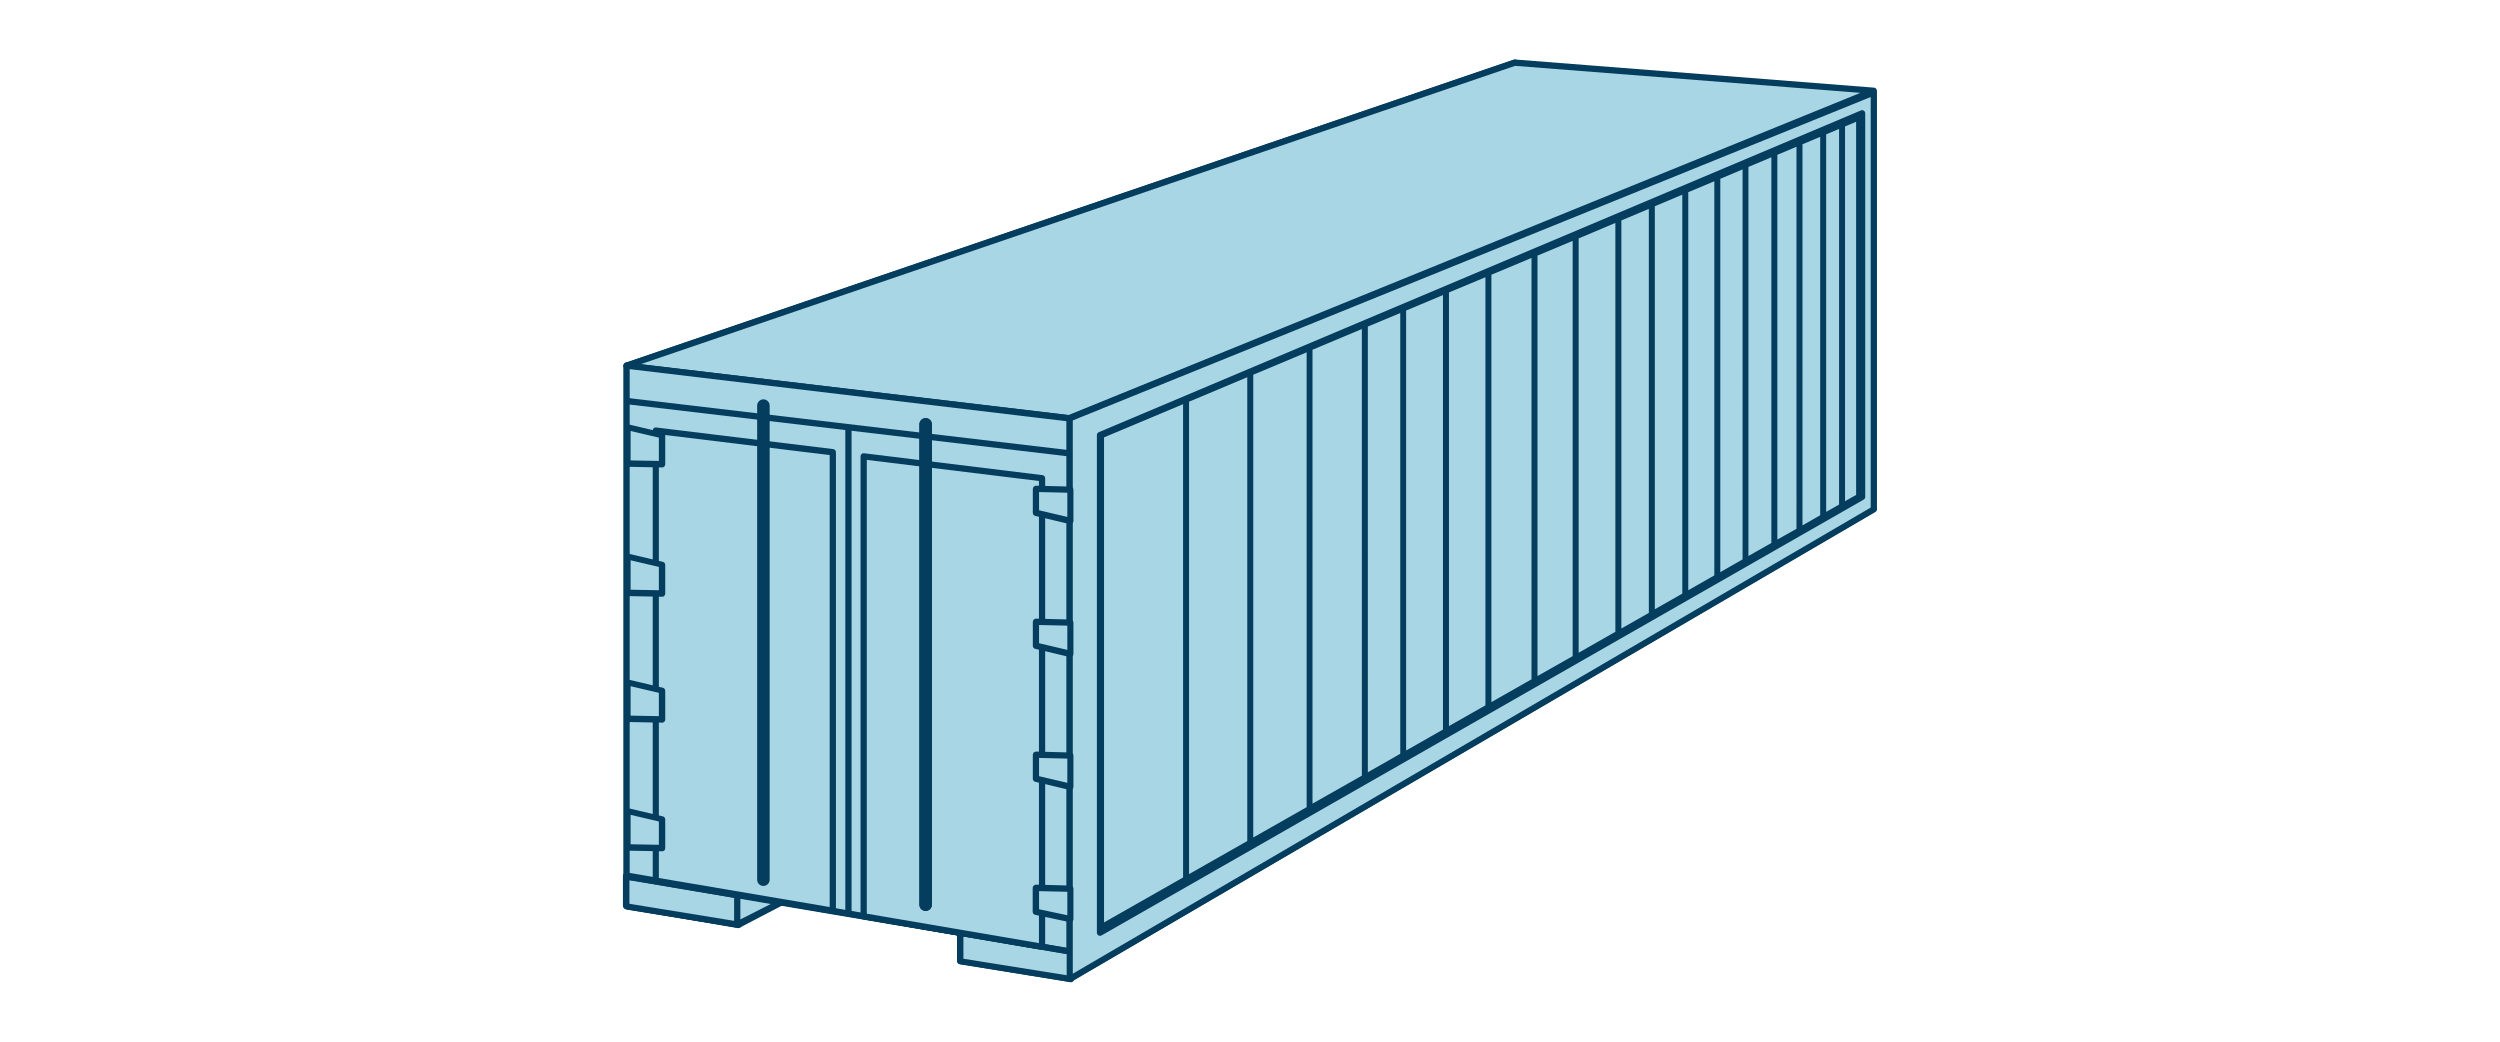
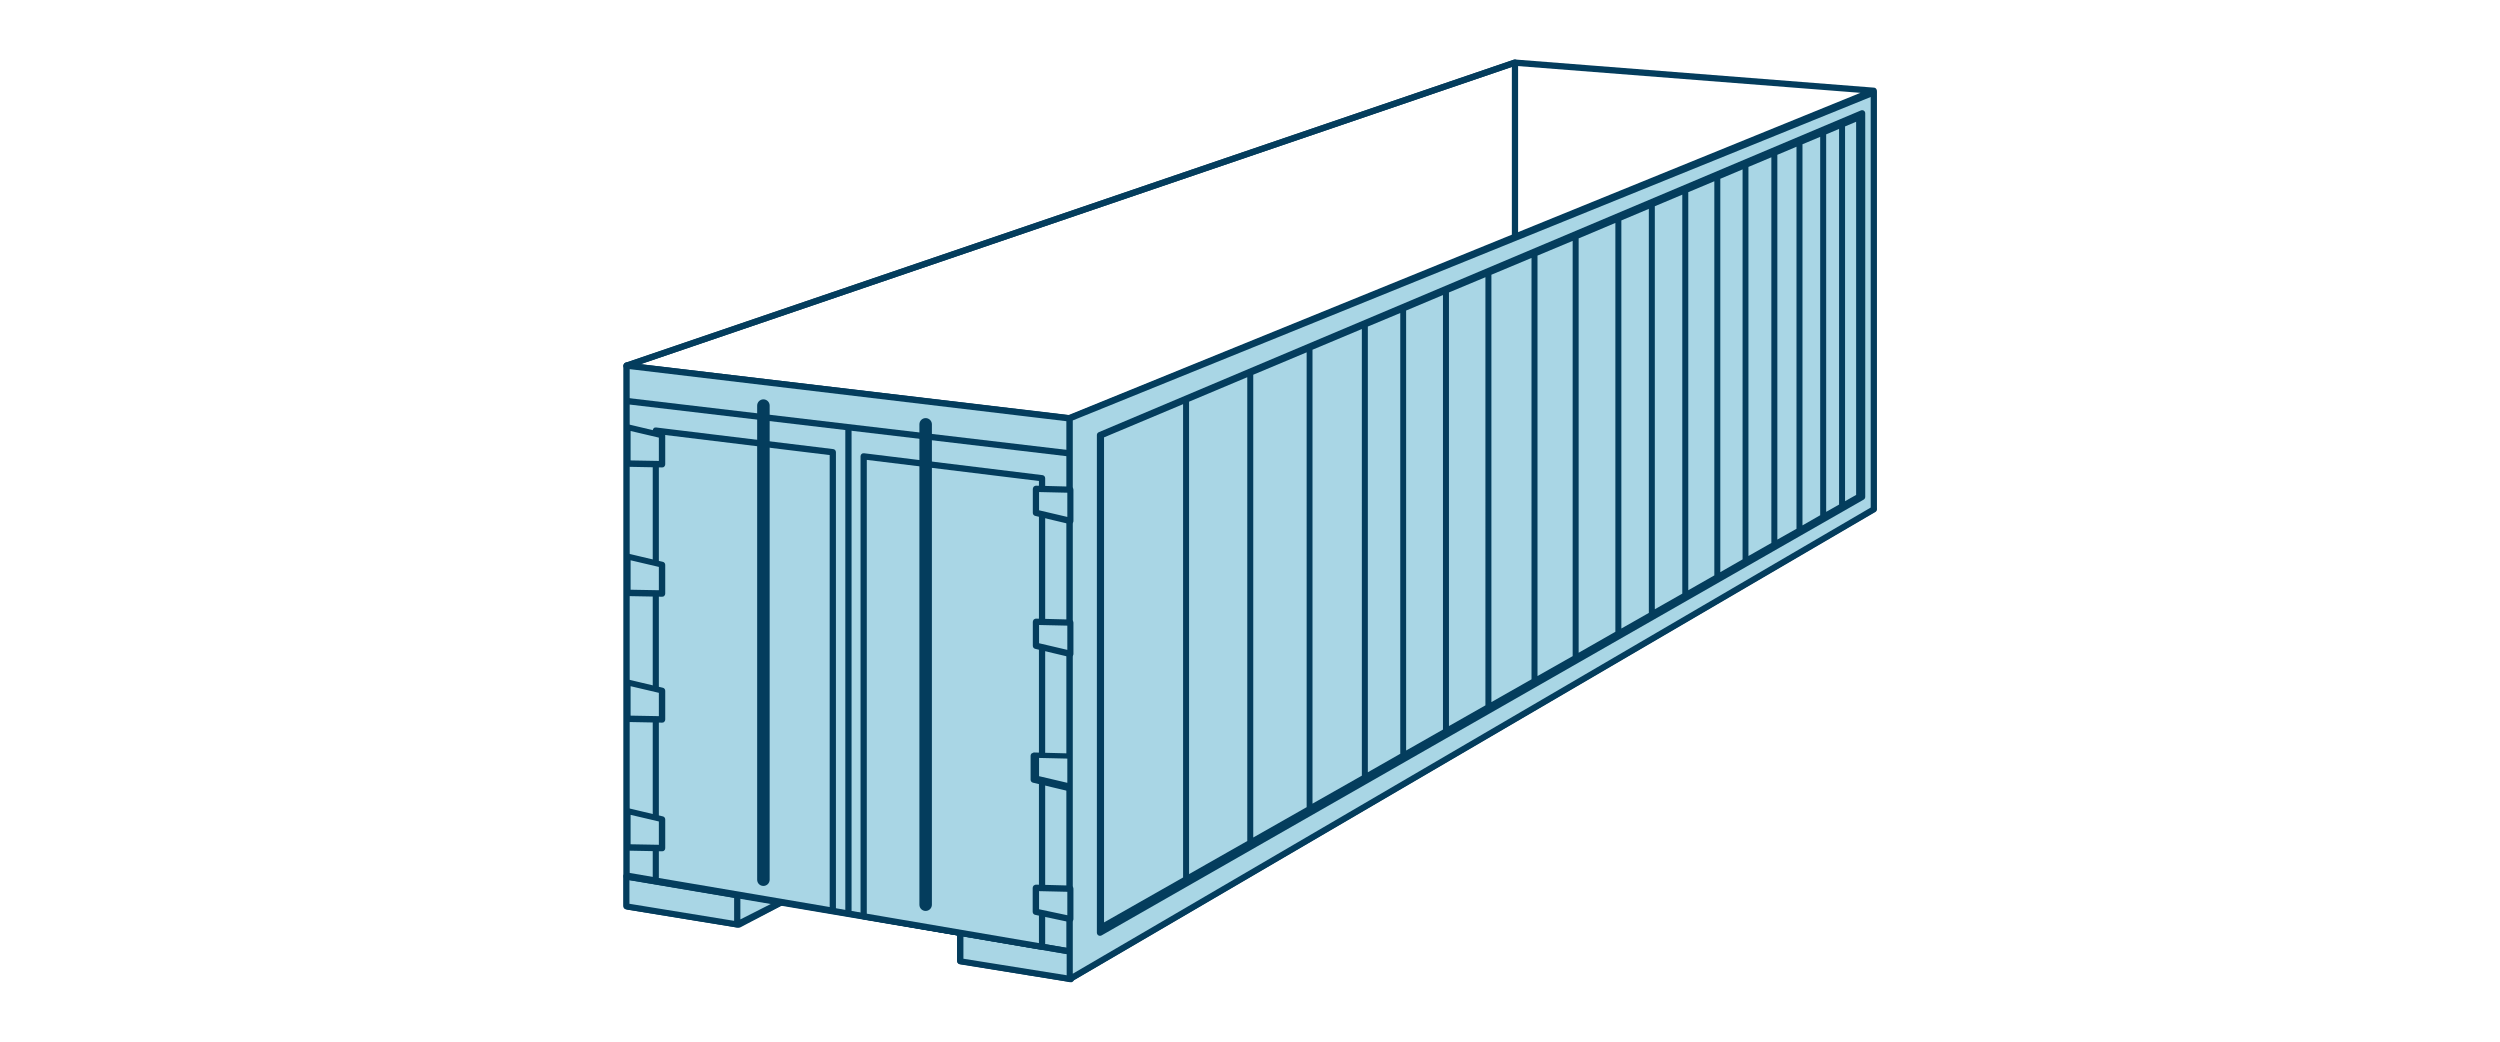
<svg xmlns="http://www.w3.org/2000/svg" id="Layer_1" data-name="Layer 1" viewBox="0 0 192 80">
  <defs>
    <style>
      .cls-1 {
        fill: #043d5d;
        fill-rule: evenodd;
      }

      .cls-2 {
        fill: #a9d6e5;
      }
    </style>
  </defs>
  <path class="cls-2" d="m48.1,69.55l8.62,1.49v-2.32l-8.62-1.45v2.28Z" />
-   <path class="cls-1" d="m47.94,67.09c.05-.05.12-.07.19-.05l8.62,1.45c.12.02.2.12.2.24v2.32c0,.07-.03.14-.09.18-.05.05-.13.06-.2.05l-8.62-1.49c-.11-.02-.2-.12-.2-.24v-2.28c0-.07.03-.14.08-.18Zm.39.47v1.79l8.14,1.41v-1.83l-8.14-1.37Z" />
  <path class="cls-2" d="m48.21,69.63l8.51,1.39,3.39-1.78,13.62,2.38v2.18l8.51,1.39v-42.99l-34.03-4.06v41.48Z" />
  <path class="cls-1" d="m48.05,27.97c.05-.05.12-.07.19-.06l34.03,4.06c.12.01.21.12.21.24v42.99c0,.07-.03.14-.08.18-.05.05-.12.07-.19.05l-8.51-1.39c-.12-.02-.2-.12-.2-.24v-1.98l-13.34-2.33-3.32,1.74s-.1.03-.15.02l-8.51-1.39c-.12-.02-.2-.12-.2-.24V28.15c0-.07.03-.13.08-.18Zm.4.45v41l8.23,1.35,3.32-1.74s.1-.03.15-.02l13.62,2.38c.11.02.2.12.2.24v1.98l8.03,1.31v-42.49l-33.55-4Z" />
-   <path class="cls-2" d="m116.35,4.81v30.76l-68.23,33.99V28.08L116.35,4.81Z" />
  <path class="cls-1" d="m116.49,4.61c.06.04.1.12.1.19v30.76c0,.09-.05.17-.13.21l-68.23,33.99c-.07.04-.16.03-.23-.01-.07-.04-.11-.12-.11-.2V28.08c0-.1.07-.19.16-.23L116.27,4.58c.07-.02.15-.01.22.03ZM48.36,28.25v40.92l67.75-33.75V5.14L48.36,28.25Z" />
-   <path class="cls-2" d="m116.35,4.81l27.55,2.16-61.8,25.15-33.99-4.03L116.35,4.81Z" />
  <path class="cls-1" d="m116.27,4.58s.06-.01.1-.01l27.55,2.16c.11,0,.2.09.22.2.02.11-.04.22-.15.26l-61.8,25.15s-.08.02-.12.02l-33.99-4.03c-.11-.01-.2-.1-.21-.21-.01-.11.06-.22.16-.25L116.27,4.58Zm.11.47L49.2,27.97l32.88,3.9,60.8-24.74-26.49-2.07Z" />
  <path class="cls-2" d="m143.87,39.1l-27.52-3.53-59.73,33.19-8.52-1.44v2.29s8.52,1.39,8.52,1.39l3.49-1.76,13.64,2.41v2.18l8.4,1.35,61.72-36.08Z" />
  <path class="cls-1" d="m116.24,35.36s.1-.03.15-.03l27.52,3.53c.1.01.18.09.2.19.02.1-.02.2-.11.25l-61.72,36.08s-.1.04-.16.03l-8.4-1.35c-.12-.02-.2-.12-.2-.24v-1.98l-13.37-2.36-3.42,1.73s-.1.03-.15.02l-8.51-1.39c-.12-.02-.2-.12-.2-.24v-2.29c-.01-.07.02-.14.07-.18.05-.05.13-.07.19-.05l8.44,1.42,59.66-33.15Zm-59.86,33.6l-8.04-1.36v1.81s8.04,1.31,8.04,1.31v-1.76Zm.48,1.65l3.14-1.59s.1-.03.15-.02l13.64,2.41c.11.02.2.12.2.24v1.98l8.12,1.3,61.04-35.68-26.75-3.43-59.54,33.08v1.72Z" />
  <path class="cls-2" d="m48.12,67.32l34.03,5.75v-40.93l-34.03-4.06v39.24Z" />
  <path class="cls-1" d="m47.96,27.9c.05-.05.12-.07.19-.06l34.03,4.06c.12.01.21.12.21.24v40.93c0,.07-.03.14-.08.18-.05.05-.12.07-.19.05l-34.03-5.75c-.12-.02-.2-.12-.2-.24V28.08c0-.07.03-.13.08-.18Zm.4.45v38.77l33.55,5.67v-40.44l-33.55-4Z" />
  <path class="cls-2" d="m143.9,39.11V7.1l-61.75,25.04v43.06l61.75-36.08Z" />
  <path class="cls-1" d="m144.04,6.9c.07.04.11.12.11.2v32.01c0,.09-.04.16-.12.21l-61.75,36.08c-.07.04-.17.04-.24,0-.07-.04-.12-.12-.12-.21v-43.06c0-.1.06-.19.15-.22l61.75-25.04c.07-.03.16-.02.22.02Zm-61.65,25.4v42.48l61.28-35.8V7.45l-61.28,24.84Z" />
-   <path class="cls-2" d="m143.01,38.15V8.7l-58.53,24.71v38.22l58.53-33.47Z" />
  <path class="cls-1" d="m143.14,8.5c.07.04.11.12.11.2v29.46c0,.09-.05.17-.12.21l-58.53,33.47c-.07.04-.17.04-.24,0-.07-.04-.12-.12-.12-.21v-38.22c0-.1.06-.18.15-.22l58.53-24.71c.07-.03.16-.02.23.02Zm-58.42,25.06v37.65l58.05-33.19V9.06l-58.05,24.5Z" />
  <path class="cls-1" d="m142.91,8.82c.06.04.1.11.1.19v29.13c0,.08-.04.16-.11.2l-58.2,33.09c-.07.04-.16.04-.23,0-.07-.04-.11-.12-.11-.2v-37.79c0-.09.06-.17.14-.21l58.21-24.43c.07-.03.15-.02.22.02Zm-1.21.89v28.78l.85-.48V9.35l-.85.36Zm-.46,29.04V9.9l-.99.42v28.99l.99-.56Zm-1.45.82V10.51l-1.36.57v29.27l1.36-.78Zm-1.82,1.04V11.27l-1.47.62v29.55l1.47-.83Zm-1.93,1.09V12.08l-1.76.74v29.88l1.76-1Zm-2.21,1.26V13.01l-1.71.72v30.21l1.71-.98Zm-2.17,1.24V13.92l-2,.84v30.57l2-1.14Zm-2.46,1.4V14.95l-2.11.89v30.95l2.11-1.2Zm-2.57,1.46v-31.02l-2.11.89v31.34l2.11-1.2Zm-2.57,1.46v-31.4l-2.82,1.19v31.82l2.82-1.61Zm-3.28,1.87v-31.89l-2.7,1.13v32.29l2.7-1.53Zm-3.16,1.79V19.81l-3.08,1.29v32.82l3.08-1.75Zm-3.54,2.01V21.29l-2.8,1.17v33.3l2.8-1.59Zm-3.26,1.85V22.66l-2.83,1.19v33.79l2.83-1.61Zm-3.28,1.87V24.04l-2.49,1.04v34.23l2.49-1.42Zm-2.95,1.68V25.27l-3.79,1.59v34.86l3.79-2.15Zm-4.24,2.41V27.06l-4.1,1.72v35.54l4.1-2.33Zm-4.56,2.59V28.97l-4.47,1.88v36.28l4.47-2.54Zm-4.93,2.8V31.04l-6.07,2.55v37.25l6.07-3.45Z" />
  <path class="cls-1" d="m82.12,35.06l-34.02-4.02.06-.48,34.02,4.02-.06.48Z" />
  <path class="cls-1" d="m82.11,73.31l-34.02-5.83.08-.47,34.02,5.83-.08.47Z" />
  <path class="cls-2" d="m66.33,70.37l13.7,2.34v-35.99l-13.7-1.68v35.33Z" />
  <path class="cls-1" d="m66.17,34.87c.05-.05.12-.07.19-.06l13.7,1.68c.12.01.21.12.21.24v35.99c0,.07-.03.14-.09.18-.05.05-.13.06-.19.05l-13.7-2.34c-.11-.02-.2-.12-.2-.24v-35.33c0-.07.03-.13.08-.18Zm.4.45v34.85s13.22,2.26,13.22,2.26v-35.49l-13.22-1.62Z" />
  <path class="cls-2" d="m50.36,67.63l13.6,2.31v-35.21l-13.6-1.66v34.56Z" />
  <path class="cls-1" d="m50.2,32.89c.05-.05.12-.07.19-.06l13.6,1.66c.12.01.21.12.21.24v35.21c0,.07-.03.14-.08.18-.05.05-.12.06-.19.05l-13.6-2.31c-.12-.02-.2-.12-.2-.24v-34.56c0-.07.03-.13.08-.18Zm.4.45v34.09l13.12,2.23v-34.71l-13.12-1.6Z" />
  <path class="cls-2" d="m79.56,39.38l2.65.63v-2.4l-2.65-.07v1.84Z" />
  <path class="cls-1" d="m79.39,37.37s.11-.07.17-.07l2.65.07c.13,0,.23.11.23.24v2.4c0,.07-.03.14-.09.19-.06.05-.13.06-.2.05l-2.65-.63c-.11-.03-.18-.12-.18-.23v-1.84c0-.06.03-.13.07-.17Zm.41.42v1.4l2.17.51v-1.86l-2.17-.05Z" />
  <path class="cls-2" d="m50.84,35.65l-2.65-.05v-2.8l2.65.63v2.21Z" />
  <path class="cls-1" d="m48.05,32.62c-.06.05-.09.11-.09.19v2.8c0,.13.1.24.24.24l2.65.05c.06,0,.13-.02.17-.07.05-.05.07-.11.07-.17v-2.21c0-.11-.08-.21-.18-.23l-2.65-.63c-.07-.02-.15,0-.2.05Zm2.55,1v1.78l-2.17-.04v-2.26l2.17.51Z" />
  <path class="cls-2" d="m50.84,45.58l-2.65-.05v-2.8l2.65.63v2.21Z" />
  <path class="cls-1" d="m48.05,42.55c-.06.05-.09.11-.09.19v2.8c0,.13.1.24.24.24l2.65.05c.06,0,.13-.02.17-.07.05-.05.07-.11.07-.17v-2.21c0-.11-.08-.21-.18-.23l-2.65-.63c-.07-.02-.15,0-.2.05Zm2.55,1v1.78l-2.17-.04v-2.26l2.17.51Z" />
  <path class="cls-2" d="m50.84,55.24l-2.65-.05v-2.8l2.65.63v2.21Z" />
  <path class="cls-1" d="m48.05,52.22c-.06.05-.09.11-.09.19v2.8c0,.13.1.24.24.24l2.65.05c.06,0,.13-.02.17-.07.05-.05.07-.11.07-.17v-2.21c0-.11-.08-.21-.18-.23l-2.65-.63c-.07-.02-.15,0-.2.05Zm2.55,1v1.78l-2.17-.04v-2.26l2.17.51Z" />
  <path class="cls-2" d="m50.84,65.13l-2.65-.05v-2.8l2.65.63v2.21Z" />
  <path class="cls-1" d="m48.05,62.1c-.06.05-.09.11-.09.19v2.8c0,.13.1.24.24.24l2.65.05c.06,0,.13-.02.17-.07.05-.04.07-.11.07-.17v-2.21c0-.11-.08-.21-.18-.23l-2.65-.63c-.07-.02-.15,0-.2.05Zm2.55,1v1.78l-2.17-.04v-2.26l2.17.51Z" />
  <path class="cls-2" d="m79.56,49.59l2.65.63v-2.4l-2.65-.07v1.84Z" />
  <path class="cls-1" d="m79.39,47.58s.11-.07.17-.07l2.65.07c.13,0,.23.11.23.24v2.4c0,.07-.03.14-.09.19-.06.05-.13.06-.2.05l-2.65-.63c-.11-.03-.18-.12-.18-.23v-1.84c0-.06.03-.13.07-.17Zm.41.42v1.4l2.17.51v-1.86l-2.17-.05Z" />
  <path class="cls-2" d="m79.56,59.8l2.65.63v-2.4l-2.65-.07v1.84Z" />
-   <path class="cls-1" d="m79.39,57.79s.11-.07.17-.07l2.65.07c.13,0,.23.11.23.24v2.4c0,.07-.03.14-.09.19-.06.05-.13.06-.2.05l-2.65-.63c-.11-.03-.18-.12-.18-.23v-1.84c0-.06.03-.13.07-.17Zm.41.42v1.4l2.17.51v-1.86l-2.17-.05Z" />
+   <path class="cls-1" d="m79.39,57.79l2.65.07c.13,0,.23.11.23.24v2.4c0,.07-.03.14-.09.19-.06.05-.13.06-.2.05l-2.65-.63c-.11-.03-.18-.12-.18-.23v-1.84c0-.06.03-.13.07-.17Zm.41.42v1.4l2.17.51v-1.86l-2.17-.05Z" />
  <path class="cls-2" d="m79.56,70.01l2.65.56v-2.33l-2.65-.07v1.84Z" />
  <path class="cls-1" d="m79.39,68.01s.11-.07.17-.07l2.65.07c.13,0,.23.11.23.24v2.33c0,.07-.03.14-.09.19-.06.05-.13.06-.2.05l-2.65-.56c-.11-.02-.19-.12-.19-.23v-1.84c0-.06.03-.13.07-.17Zm.41.42v1.4l2.17.46v-1.8l-2.17-.05Z" />
  <path class="cls-1" d="m64.92,70.22v-37.3h.48v37.3h-.48Z" />
  <path class="cls-1" d="m58.63,30.67c.26,0,.48.21.48.48v36.41c0,.26-.21.48-.48.48s-.48-.21-.48-.48V31.15c0-.26.21-.48.48-.48Z" />
  <path class="cls-1" d="m71.09,32.11c.26,0,.48.21.48.48v36.89c0,.26-.21.48-.48.48s-.48-.21-.48-.48v-36.89c0-.26.21-.48.48-.48Z" />
-   <path class="cls-1" d="m71.09,32.11c.26,0,.48.21.48.48v36.89c0,.26-.21.48-.48.48s-.48-.21-.48-.48v-36.89c0-.26.21-.48.48-.48Z" />
</svg>